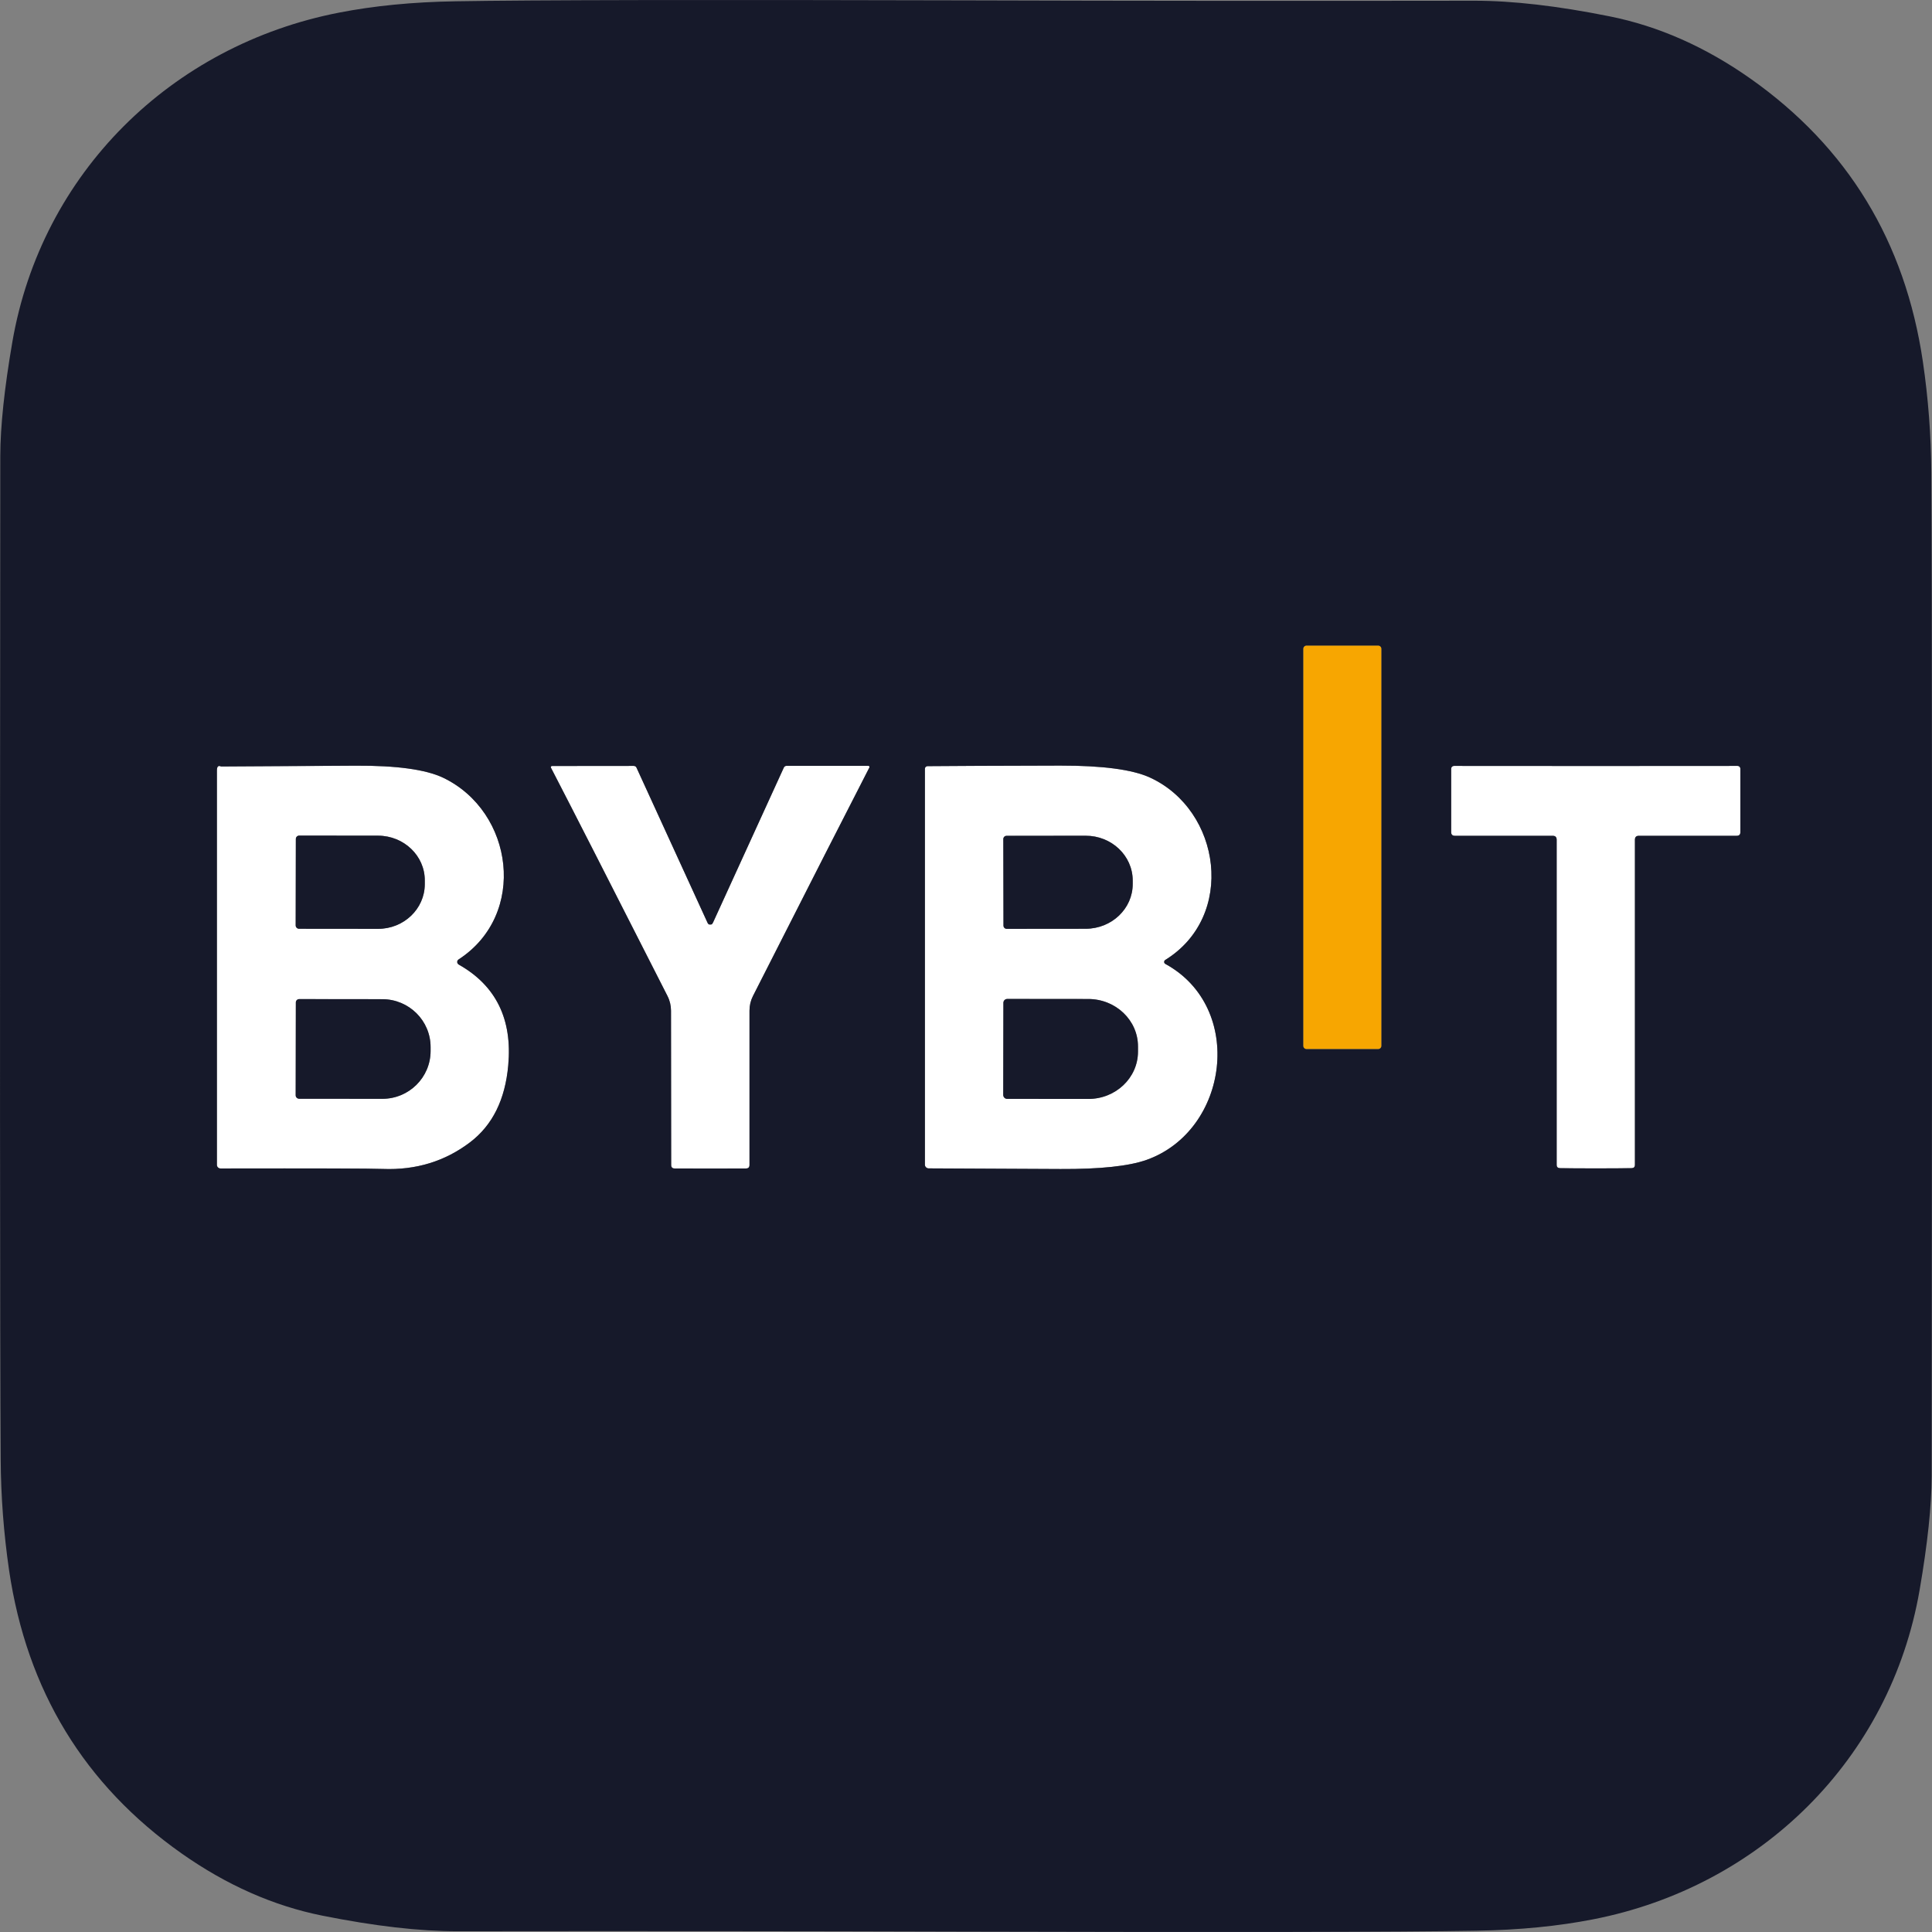
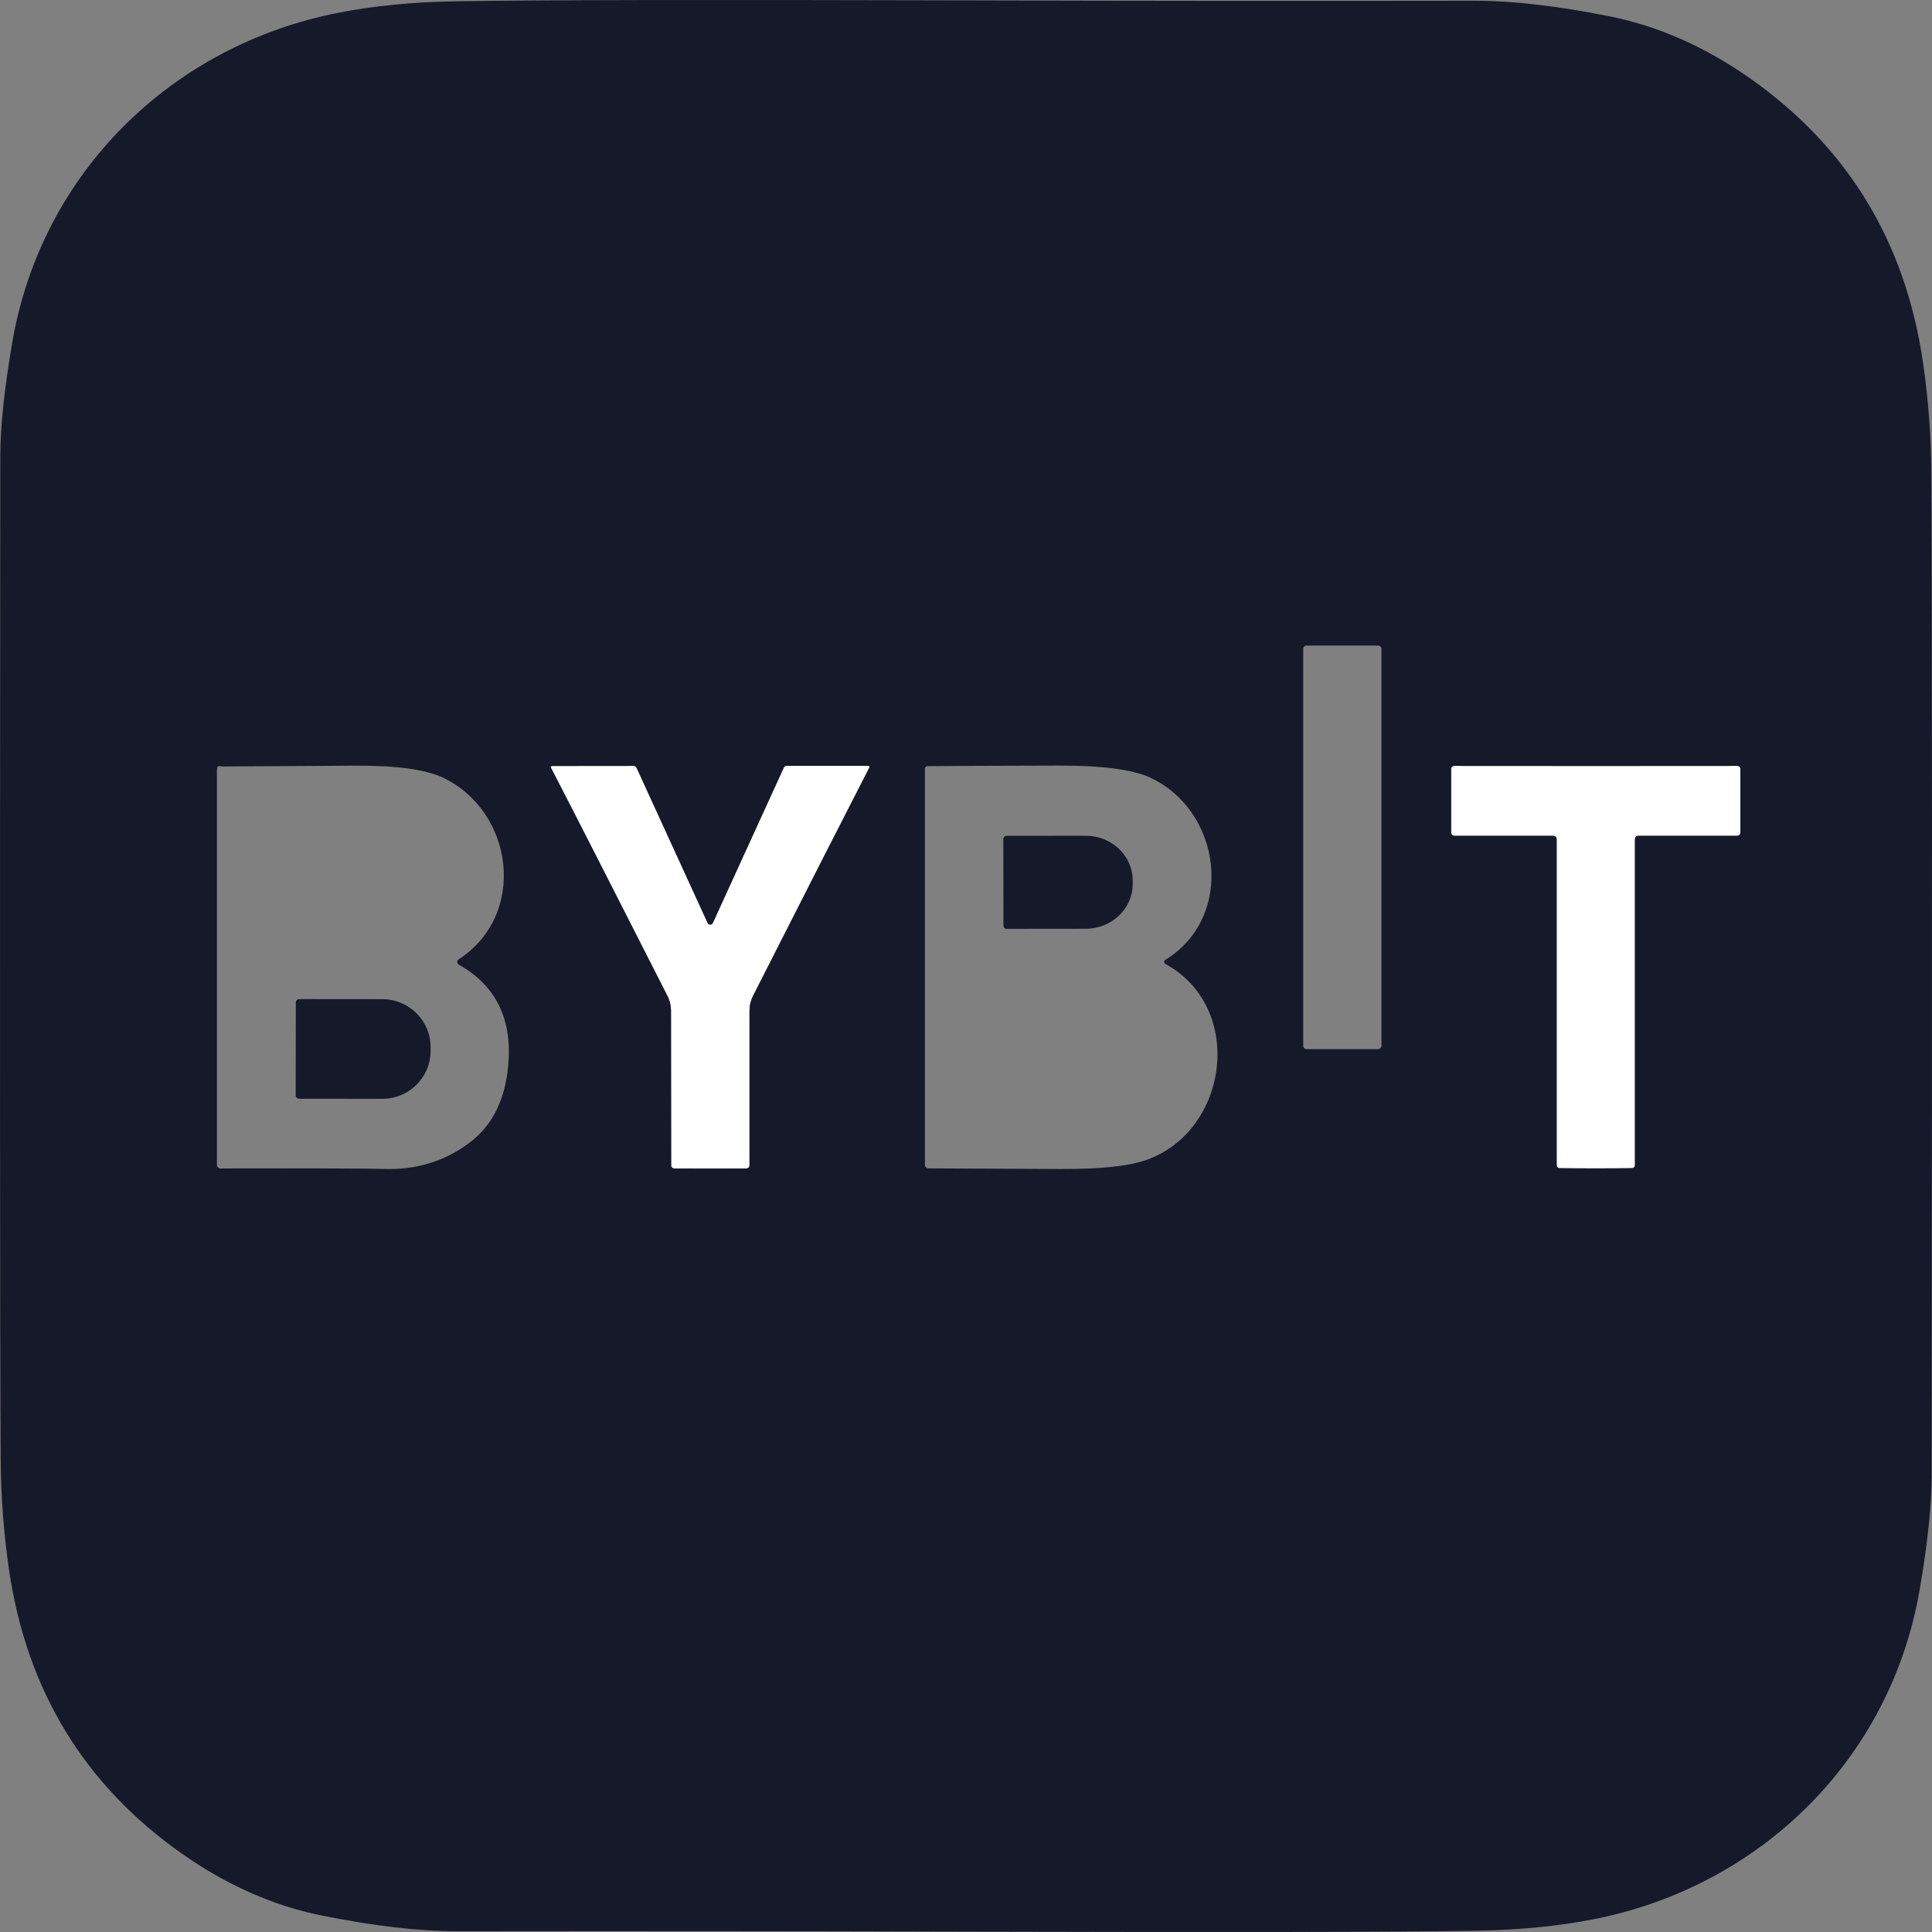
<svg xmlns="http://www.w3.org/2000/svg" width="48" height="48" viewBox="0 0 48 48" fill="none">
  <rect x="0" y="0" width="48" height="48" fill="#808080" stroke="none" />
  <g clip-path="url(#clip0_13_4513)">
    <path d="M39.647 29.028C39.262 29.028 38.965 29.026 38.755 29.023C38.702 29.021 38.675 28.994 38.675 28.941V20.863C38.675 20.798 38.642 20.765 38.578 20.765H36.146C36.085 20.765 36.054 20.735 36.054 20.674V19.098C36.054 19.06 36.085 19.029 36.123 19.029C37.446 19.031 38.62 19.031 39.647 19.031C40.674 19.031 41.848 19.031 43.17 19.029C43.209 19.029 43.239 19.06 43.239 19.098V20.674C43.239 20.735 43.209 20.765 43.148 20.765H40.716C40.651 20.765 40.619 20.798 40.619 20.863V28.941C40.619 28.994 40.592 29.021 40.539 29.023C40.329 29.026 40.032 29.028 39.647 29.028Z" fill="white" />
-     <path d="M34.238 16.037H32.462C32.416 16.037 32.378 16.075 32.378 16.121V25.981C32.378 26.027 32.416 26.065 32.462 26.065H34.238C34.285 26.065 34.322 26.027 34.322 25.981V16.121C34.322 16.075 34.285 16.037 34.238 16.037Z" fill="#F7A601" />
    <path d="M17.645 22.97C17.658 22.97 17.668 22.97 17.673 22.968C17.691 22.962 17.704 22.945 17.717 22.916L19.472 19.073C19.486 19.043 19.511 19.027 19.545 19.027H21.575C21.596 19.027 21.609 19.05 21.599 19.069C21.087 20.064 20.122 21.957 18.706 24.748C18.649 24.861 18.621 24.983 18.621 25.109V28.942C18.621 29.002 18.592 29.03 18.533 29.03C18.384 29.032 18.089 29.032 17.649 29.032C17.206 29.032 16.911 29.032 16.762 29.03C16.703 29.03 16.675 29.002 16.675 28.942L16.671 25.109C16.671 24.985 16.642 24.861 16.585 24.748C15.167 21.959 14.203 20.066 13.688 19.073C13.677 19.054 13.692 19.031 13.713 19.031L15.743 19.029C15.777 19.029 15.802 19.044 15.815 19.075L17.574 22.916C17.586 22.945 17.601 22.962 17.618 22.968C17.624 22.97 17.633 22.97 17.645 22.97Z" fill="white" />
-     <path d="M11.398 23.965C12.322 24.486 12.732 25.321 12.627 26.469C12.551 27.319 12.236 27.955 11.682 28.377C11.059 28.853 10.334 29.074 9.513 29.042C9.204 29.03 7.859 29.027 5.478 29.03C5.429 29.03 5.389 28.99 5.389 28.942V19.144C5.389 19.043 5.423 19.01 5.492 19.043C5.494 19.043 6.607 19.037 8.833 19.024C9.852 19.018 10.578 19.117 11.011 19.323C12.766 20.166 13.109 22.723 11.394 23.837C11.346 23.867 11.348 23.936 11.398 23.965ZM7.35 20.844L7.346 22.991C7.346 23.037 7.384 23.075 7.43 23.075L9.391 23.077C10.031 23.079 10.552 22.582 10.553 21.969V21.873C10.555 21.262 10.035 20.764 9.395 20.762L7.434 20.76C7.388 20.76 7.35 20.796 7.35 20.844ZM7.35 24.905L7.346 27.212C7.346 27.26 7.384 27.296 7.43 27.298L9.496 27.3C10.159 27.302 10.696 26.771 10.698 26.114V26.018C10.7 25.359 10.163 24.826 9.5 24.825L7.434 24.823C7.388 24.823 7.35 24.859 7.35 24.905Z" fill="white" />
-     <path d="M28.95 23.85C28.914 23.873 28.914 23.927 28.952 23.948C30.939 25.032 30.528 28.088 28.489 28.816C28.047 28.973 27.332 29.049 26.347 29.044C25.253 29.038 24.161 29.032 23.071 29.028C23.019 29.026 22.979 28.986 22.979 28.936V19.1C22.979 19.064 23.008 19.035 23.044 19.035C23.639 19.029 24.738 19.025 26.343 19.021C27.395 19.02 28.136 19.119 28.569 19.318C30.343 20.131 30.709 22.765 28.95 23.85ZM24.927 20.846L24.931 22.996C24.931 23.042 24.967 23.076 25.011 23.076L26.976 23.075C27.622 23.073 28.144 22.574 28.142 21.961V21.873C28.14 21.258 27.616 20.762 26.972 20.763L25.007 20.765C24.963 20.765 24.927 20.802 24.927 20.846ZM24.929 24.914L24.925 27.202C24.925 27.258 24.969 27.302 25.022 27.302L27.036 27.303C27.719 27.305 28.271 26.78 28.273 26.131V26.001C28.275 25.349 27.723 24.822 27.04 24.82L25.026 24.819C24.973 24.819 24.929 24.86 24.929 24.914Z" fill="white" />
-     <path d="M7.35 20.844C7.35 20.796 7.388 20.76 7.434 20.76L9.395 20.762C10.035 20.764 10.556 21.262 10.554 21.873V21.969C10.552 22.582 10.031 23.079 9.391 23.077L7.43 23.075C7.384 23.075 7.346 23.037 7.346 22.991L7.35 20.844Z" fill="#16192A" />
    <path d="M24.927 20.846C24.927 20.802 24.963 20.766 25.007 20.766L26.972 20.764C27.616 20.762 28.14 21.258 28.142 21.873V21.961C28.144 22.574 27.622 23.073 26.975 23.075L25.011 23.077C24.967 23.077 24.931 23.042 24.931 22.997L24.927 20.846Z" fill="#16192A" />
    <path d="M7.35 24.904C7.35 24.859 7.388 24.822 7.434 24.822L9.5 24.824C10.163 24.826 10.7 25.359 10.698 26.018V26.113C10.697 26.77 10.159 27.302 9.496 27.3L7.43 27.298C7.384 27.296 7.346 27.259 7.346 27.212L7.35 24.904Z" fill="#16192A" />
-     <path d="M24.929 24.914C24.929 24.86 24.973 24.818 25.026 24.818L27.04 24.82C27.722 24.822 28.275 25.349 28.273 26.001V26.131C28.271 26.78 27.719 27.305 27.036 27.303L25.022 27.301C24.969 27.301 24.925 27.258 24.925 27.202L24.929 24.914Z" fill="#16192A" />
    <path d="M23.999 47.991C19.819 47.978 15.611 47.976 11.375 47.981C10.426 47.983 9.303 47.853 8.009 47.594C6.797 47.351 5.631 46.836 4.51 46.047C2.096 44.345 0.668 42.001 0.226 39.016C0.093 38.101 0.022 37.178 0.017 36.252C-0.002 33.293 -0.004 24.986 0.007 11.332C0.009 10.594 0.108 9.651 0.306 8.501C1.03 4.295 4.261 1.126 8.417 0.315C9.284 0.145 10.252 0.049 11.32 0.032C13.237 -0.001 17.464 -0.008 24 0.009C28.18 0.022 32.388 0.024 36.624 0.018C37.575 0.017 38.696 0.146 39.99 0.406C41.204 0.649 42.37 1.165 43.489 1.953C45.903 3.655 47.333 5.999 47.773 8.984C47.908 9.899 47.977 10.822 47.983 11.748C48.002 14.707 48.005 23.014 47.992 36.668C47.99 37.406 47.891 38.349 47.693 39.499C46.969 43.705 43.738 46.874 39.582 47.685C38.715 47.855 37.749 47.951 36.679 47.968C34.764 48.001 30.537 48.008 23.999 47.991ZM34.322 16.122C34.322 16.076 34.284 16.038 34.238 16.038H32.462C32.416 16.038 32.378 16.076 32.378 16.122V25.982C32.378 26.027 32.416 26.066 32.462 26.066H34.238C34.284 26.066 34.322 26.027 34.322 25.982V16.122ZM17.649 29.032C18.089 29.032 18.384 29.032 18.533 29.03C18.592 29.03 18.621 29.001 18.621 28.942V25.109C18.621 24.983 18.649 24.86 18.706 24.748C20.122 21.957 21.087 20.064 21.599 19.069C21.609 19.05 21.595 19.027 21.575 19.027H19.545C19.511 19.027 19.486 19.043 19.473 19.073L17.717 22.916C17.704 22.945 17.691 22.962 17.673 22.968C17.668 22.97 17.658 22.97 17.645 22.97C17.633 22.97 17.624 22.97 17.618 22.968C17.601 22.962 17.586 22.945 17.574 22.916L15.815 19.075C15.802 19.044 15.777 19.029 15.743 19.029L13.713 19.031C13.692 19.031 13.677 19.054 13.688 19.073C14.203 20.066 15.167 21.959 16.585 24.748C16.642 24.86 16.671 24.985 16.671 25.109L16.675 28.942C16.675 29.001 16.703 29.03 16.762 29.03C16.911 29.032 17.206 29.032 17.649 29.032ZM39.647 19.031C38.62 19.031 37.446 19.031 36.123 19.029C36.085 19.029 36.054 19.06 36.054 19.098V20.674C36.054 20.735 36.085 20.765 36.146 20.765H38.578C38.642 20.765 38.675 20.798 38.675 20.863V28.94C38.675 28.994 38.702 29.02 38.755 29.022C38.965 29.026 39.262 29.028 39.647 29.028C40.032 29.028 40.329 29.026 40.539 29.022C40.592 29.02 40.619 28.994 40.619 28.94V20.863C40.619 20.798 40.651 20.765 40.716 20.765H43.148C43.209 20.765 43.239 20.735 43.239 20.674V19.098C43.239 19.06 43.209 19.029 43.171 19.029C41.848 19.031 40.674 19.031 39.647 19.031ZM11.398 23.965C11.348 23.936 11.346 23.867 11.394 23.837C13.109 22.723 12.766 20.166 11.011 19.323C10.578 19.117 9.852 19.018 8.833 19.023C6.607 19.037 5.494 19.043 5.492 19.043C5.423 19.01 5.389 19.043 5.389 19.144V28.942C5.389 28.99 5.429 29.03 5.478 29.03C7.859 29.026 9.204 29.03 9.513 29.042C10.334 29.074 11.059 28.852 11.682 28.377C12.236 27.955 12.551 27.319 12.627 26.469C12.732 25.321 12.322 24.486 11.398 23.965ZM28.95 23.85C30.709 22.765 30.343 20.131 28.569 19.317C28.136 19.119 27.395 19.02 26.343 19.021C24.738 19.025 23.639 19.029 23.044 19.035C23.008 19.035 22.979 19.064 22.979 19.1V28.936C22.979 28.986 23.019 29.026 23.07 29.028C24.161 29.032 25.253 29.038 26.346 29.044C27.332 29.049 28.047 28.973 28.489 28.816C30.528 28.088 30.939 25.032 28.952 23.948C28.914 23.927 28.914 23.873 28.95 23.85Z" fill="#16192A" />
  </g>
  <defs>
    <clipPath id="clip0_13_4513">
      <rect width="48" height="48" fill="white" />
    </clipPath>
  </defs>
</svg>